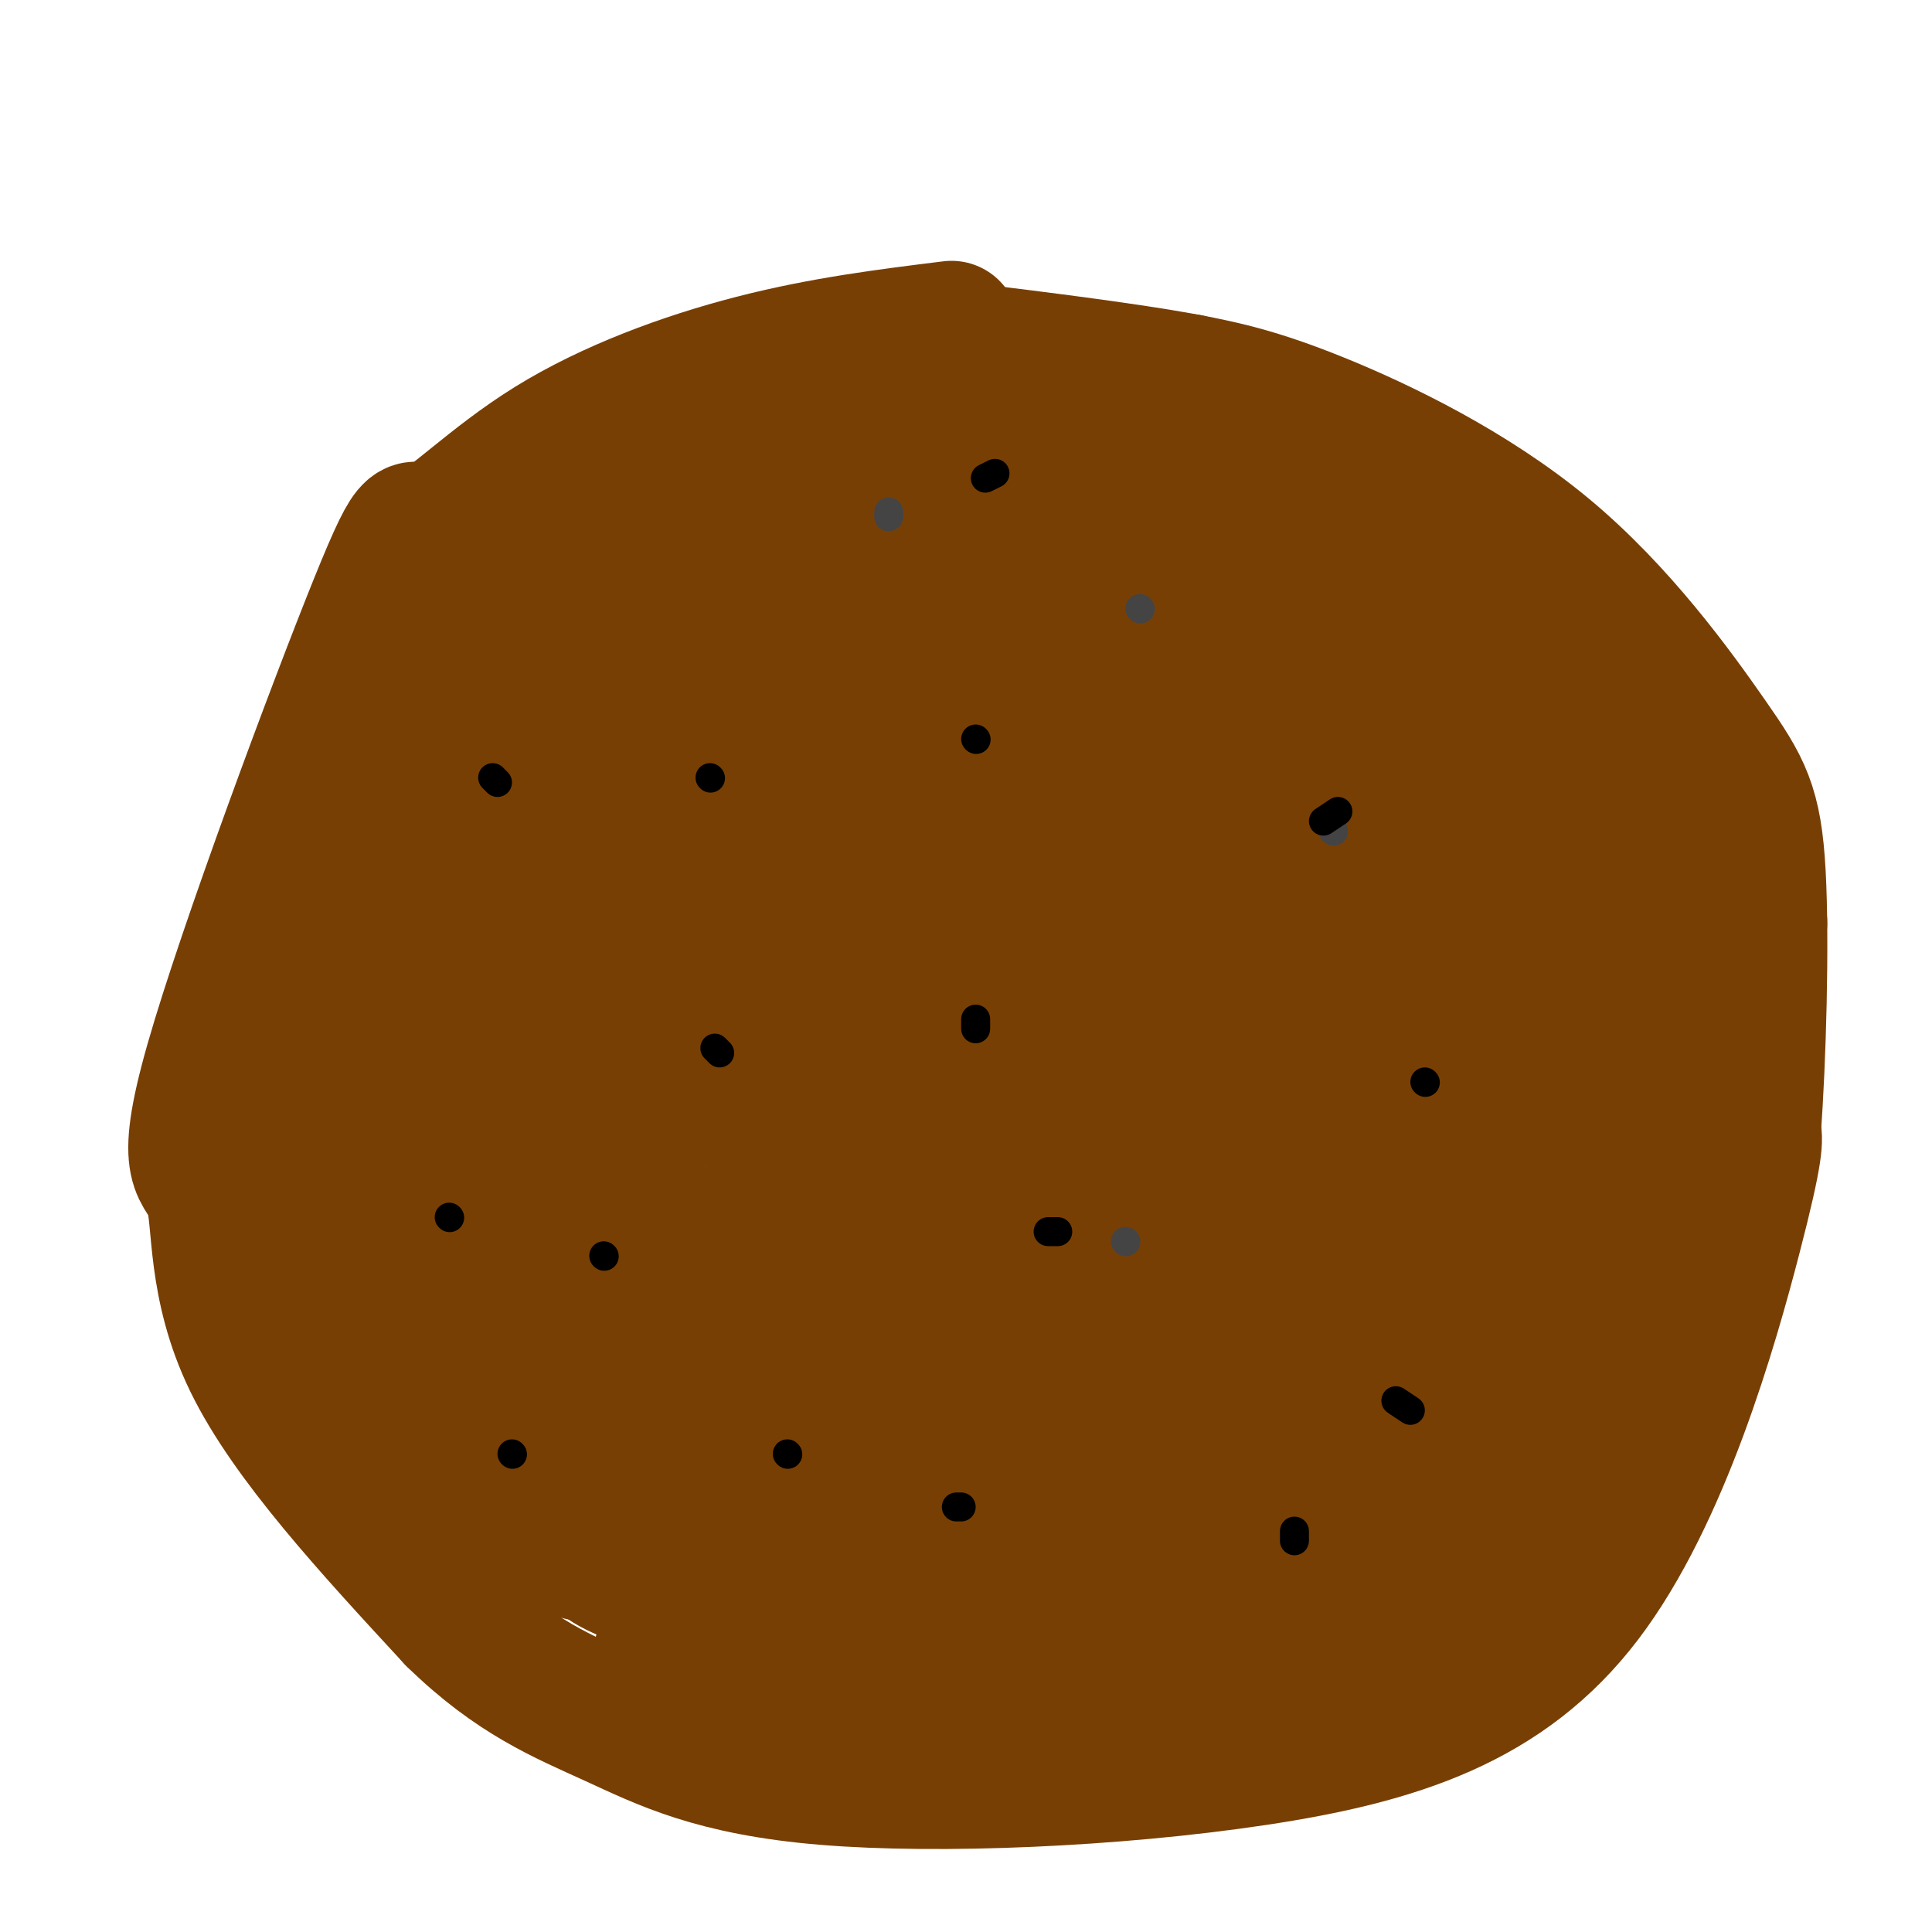
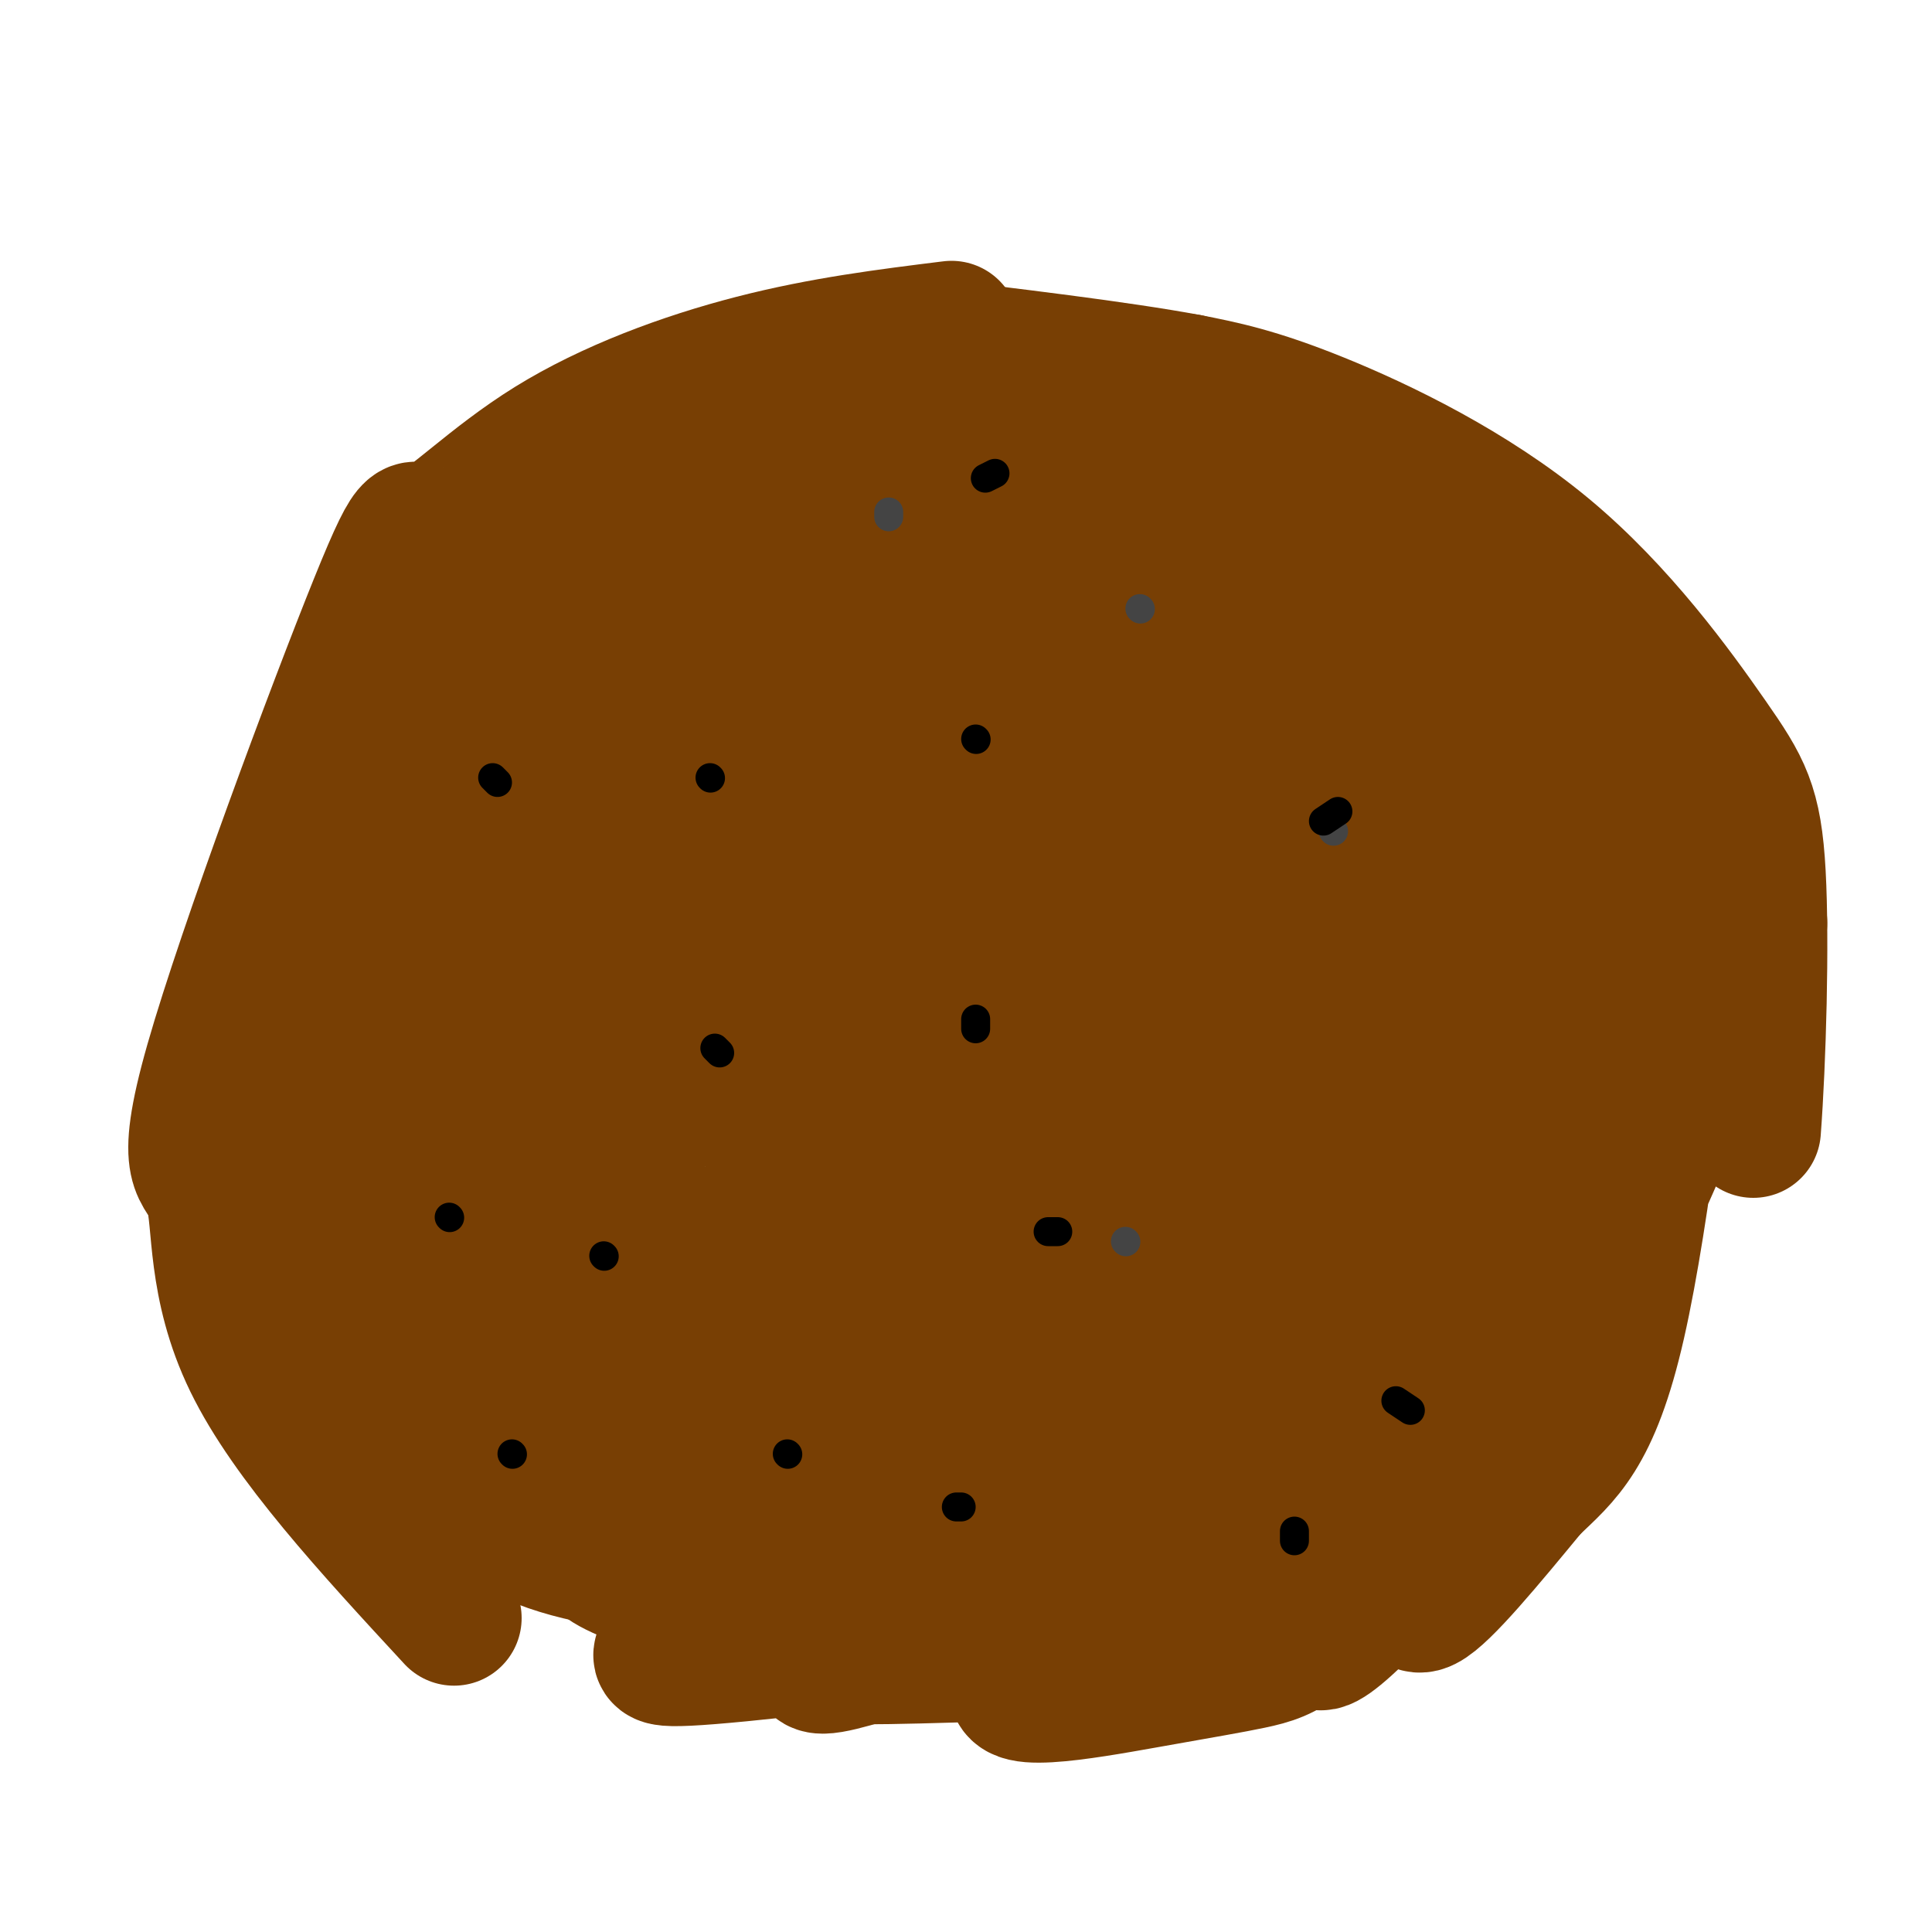
<svg xmlns="http://www.w3.org/2000/svg" viewBox="0 0 400 400" version="1.1">
  <g fill="none" stroke="#783f04" stroke-width="28" stroke-linecap="round" stroke-linejoin="round">
    <path d="M197,68c-13.316,1.653 -26.631,3.305 -41,7c-14.369,3.695 -29.791,9.432 -42,17c-12.209,7.568 -21.203,16.966 -25,18c-3.797,1.034 -2.396,-6.295 -11,15c-8.604,21.295 -27.213,71.213 -34,95c-6.787,23.787 -1.750,21.443 0,27c1.750,5.557 0.214,19.016 8,35c7.786,15.984 24.893,34.492 42,53" />
-     <path d="M94,335c12.487,12.225 22.706,16.288 33,21c10.294,4.712 20.664,10.075 44,12c23.336,1.925 59.636,0.413 89,-4c29.364,-4.413 51.790,-11.727 68,-33c16.210,-21.273 26.203,-56.507 31,-75c4.797,-18.493 4.399,-20.247 4,-22" />
    <path d="M363,234c1.078,-14.233 1.772,-38.817 1,-53c-0.772,-14.183 -3.011,-17.967 -10,-28c-6.989,-10.033 -18.728,-26.317 -34,-39c-15.272,-12.683 -34.078,-21.767 -47,-27c-12.922,-5.233 -19.961,-6.617 -27,-8" />
    <path d="M246,79c-14.333,-2.667 -36.667,-5.333 -59,-8" />
    <path d="M124,116c1.042,-3.315 2.083,-6.631 -3,0c-5.083,6.631 -16.292,23.208 -31,53c-14.708,29.792 -32.917,72.798 -31,71c1.917,-1.798 23.958,-48.399 46,-95" />
    <path d="M105,145c7.723,-16.328 4.030,-9.647 2,-8c-2.030,1.647 -2.396,-1.739 -6,3c-3.604,4.739 -10.446,17.604 -15,38c-4.554,20.396 -6.818,48.323 -4,58c2.818,9.677 10.720,1.105 24,-14c13.280,-15.105 31.937,-36.744 33,-45c1.063,-8.256 -15.469,-3.128 -32,2" />
    <path d="M107,179c-11.062,9.544 -22.718,32.404 -25,55c-2.282,22.596 4.809,44.930 11,53c6.191,8.070 11.483,1.877 16,-4c4.517,-5.877 8.258,-11.439 12,-17" />
    <path d="M175,128c-1.871,-2.789 -3.741,-5.578 -6,-7c-2.259,-1.422 -4.905,-1.478 -10,5c-5.095,6.478 -12.639,19.488 -16,24c-3.361,4.512 -2.539,0.526 -9,20c-6.461,19.474 -20.205,62.409 -18,70c2.205,7.591 20.359,-20.163 33,-42c12.641,-21.837 19.770,-37.758 24,-50c4.230,-12.242 5.562,-20.805 6,-27c0.438,-6.195 -0.017,-10.021 -4,-11c-3.983,-0.979 -11.496,0.890 -24,25c-12.504,24.110 -30.001,70.460 -30,71c0.001,0.540 17.501,-44.730 35,-90" />
    <path d="M156,116c6.349,-22.896 4.722,-35.136 -5,-15c-9.722,20.136 -27.541,72.650 -38,97c-10.459,24.350 -13.560,20.538 2,6c15.560,-14.538 49.781,-39.803 62,-60c12.219,-20.197 2.437,-35.327 -2,-42c-4.437,-6.673 -3.529,-4.890 -5,-4c-1.471,0.890 -5.322,0.888 -9,1c-3.678,0.112 -7.182,0.338 -15,11c-7.818,10.662 -19.948,31.761 -21,45c-1.052,13.239 8.974,18.620 19,24" />
    <path d="M144,179c5.833,3.333 10.917,-0.333 16,-4" />
    <path d="M105,132c-4.191,1.306 -8.383,2.612 1,-4c9.383,-6.612 32.340,-21.144 44,-27c11.660,-5.856 12.024,-3.038 20,-2c7.976,1.038 23.565,0.297 35,6c11.435,5.703 18.718,17.852 26,30" />
    <path d="M231,135c9.333,9.333 19.667,17.667 30,26" />
    <path d="M192,97c22.214,5.280 44.429,10.560 68,21c23.571,10.440 48.500,26.042 46,27c-2.500,0.958 -32.429,-12.726 -52,-20c-19.571,-7.274 -28.786,-8.137 -38,-9" />
    <path d="M216,116c-3.308,1.690 7.424,10.414 11,15c3.576,4.586 -0.002,5.032 13,9c13.002,3.968 42.585,11.458 59,15c16.415,3.542 19.661,3.137 0,-6c-19.661,-9.137 -62.229,-27.006 -82,-35c-19.771,-7.994 -16.746,-6.114 -19,-5c-2.254,1.114 -9.787,1.461 -3,4c6.787,2.539 27.893,7.269 49,12" />
    <path d="M244,125c16.675,2.406 33.861,2.421 43,2c9.139,-0.421 10.230,-1.280 -2,-5c-12.230,-3.720 -37.783,-10.303 -62,-18c-24.217,-7.697 -47.100,-16.507 -42,-18c5.100,-1.493 38.181,4.332 59,9c20.819,4.668 29.374,8.180 35,10c5.626,1.820 8.322,1.949 12,5c3.678,3.051 8.339,9.026 13,15" />
    <path d="M300,125c-0.333,3.356 -7.667,4.244 -10,6c-2.333,1.756 0.333,4.378 3,7" />
    <path d="M295,134c12.971,11.874 25.943,23.748 34,30c8.057,6.252 11.201,6.882 10,15c-1.201,8.118 -6.746,23.724 -11,34c-4.254,10.276 -7.215,15.222 -19,25c-11.785,9.778 -32.392,24.389 -53,39" />
    <path d="M256,277c-20.166,9.160 -44.080,12.561 -59,15c-14.920,2.439 -20.847,3.916 -28,0c-7.153,-3.916 -15.533,-13.226 -26,-29c-10.467,-15.774 -23.022,-38.012 -29,-47c-5.978,-8.988 -5.379,-4.728 -7,-6c-1.621,-1.272 -5.463,-8.078 -6,0c-0.537,8.078 2.232,31.039 5,54" />
    <path d="M106,264c2.796,17.349 7.285,33.722 19,28c11.715,-5.722 30.655,-33.539 39,-56c8.345,-22.461 6.094,-39.565 5,-50c-1.094,-10.435 -1.031,-14.199 -8,-1c-6.969,13.199 -20.971,43.363 -11,43c9.971,-0.363 43.915,-31.251 64,-61c20.085,-29.749 26.310,-58.357 15,-43c-11.310,15.357 -40.155,74.678 -69,134" />
    <path d="M160,258c-11.670,26.073 -6.347,24.256 -5,28c1.347,3.744 -1.284,13.048 9,-10c10.284,-23.048 33.482,-78.449 40,-98c6.518,-19.551 -3.642,-3.251 -8,5c-4.358,8.251 -2.912,8.452 -6,14c-3.088,5.548 -10.710,16.444 -7,31c3.710,14.556 18.753,32.771 27,34c8.247,1.229 9.699,-14.530 12,-29c2.301,-14.470 5.452,-27.652 7,-48c1.548,-20.348 1.494,-47.863 0,-64c-1.494,-16.137 -4.427,-20.896 -7,5c-2.573,25.896 -4.787,82.448 -7,139" />
    <path d="M215,265c-0.242,26.511 2.652,23.287 3,-3c0.348,-26.287 -1.849,-75.639 -4,-93c-2.151,-17.361 -4.255,-2.731 -6,-3c-1.745,-0.269 -3.131,-15.435 -8,2c-4.869,17.435 -13.223,67.473 -13,81c0.223,13.527 9.021,-9.455 13,-12c3.979,-2.545 3.139,15.349 2,-8c-1.139,-23.349 -2.576,-87.940 -5,-109c-2.424,-21.060 -5.835,1.411 -7,31c-1.165,29.589 -0.082,66.294 1,103" />
    <path d="M191,254c2.319,14.652 7.616,-0.218 13,-16c5.384,-15.782 10.853,-32.477 16,-46c5.147,-13.523 9.971,-23.873 1,-22c-8.971,1.873 -31.738,15.969 -42,31c-10.262,15.031 -8.021,30.996 -7,41c1.021,10.004 0.821,14.048 2,14c1.179,-0.048 3.736,-4.188 5,6c1.264,10.188 1.237,34.702 6,1c4.763,-33.702 14.318,-125.621 17,-160c2.682,-34.379 -1.509,-11.217 -5,-9c-3.491,2.217 -6.283,-16.509 -7,11c-0.717,27.509 0.642,101.255 2,175" />
    <path d="M192,280c3.255,26.792 10.394,6.274 17,-6c6.606,-12.274 12.681,-16.302 18,-21c5.319,-4.698 9.884,-10.064 15,-28c5.116,-17.936 10.785,-48.440 8,-53c-2.785,-4.560 -14.024,16.826 -13,35c1.024,18.174 14.310,33.138 26,29c11.690,-4.138 21.783,-27.377 32,-55c10.217,-27.623 20.558,-59.629 10,-47c-10.558,12.629 -42.017,69.894 -54,99c-11.983,29.106 -4.492,30.053 3,31" />
    <path d="M254,264c0.869,4.150 1.543,-0.975 3,1c1.457,1.975 3.697,11.051 11,-15c7.303,-26.051 19.670,-87.230 18,-98c-1.670,-10.770 -17.379,28.868 -25,49c-7.621,20.132 -7.156,20.757 -11,35c-3.844,14.243 -11.996,42.104 -1,23c10.996,-19.104 41.142,-85.173 52,-99c10.858,-13.827 2.429,24.586 -6,63" />
    <path d="M295,223c7.798,-3.952 30.292,-45.333 36,-56c5.708,-10.667 -5.369,9.381 -11,22c-5.631,12.619 -5.815,17.810 -6,23" />
    <path d="M308,149c0.000,0.000 5.000,47.000 5,47" />
    <path d="M313,153c3.556,-0.778 7.111,-1.556 11,3c3.889,4.556 8.111,14.444 8,24c-0.111,9.556 -4.556,18.778 -9,28" />
    <path d="M337,155c0.000,0.000 -47.000,-7.000 -47,-7" />
    <path d="M338,151c0.000,0.000 -23.000,-3.000 -23,-3" />
    <path d="M283,231c0.000,0.000 -2.000,0.000 -2,0" />
    <path d="M264,228c-32.164,9.654 -64.329,19.308 -90,24c-25.671,4.692 -44.850,4.423 -62,4c-17.150,-0.423 -32.271,-0.998 -42,-5c-9.729,-4.002 -14.065,-11.429 -4,-4c10.065,7.429 34.533,29.715 59,52" />
    <path d="M125,299c16.440,12.179 28.042,16.625 14,9c-14.042,-7.625 -53.726,-27.321 -68,-33c-14.274,-5.679 -3.137,2.661 8,11" />
    <path d="M79,286c3.445,4.681 8.057,10.884 13,17c4.943,6.116 10.215,12.147 20,16c9.785,3.853 24.081,5.530 26,3c1.919,-2.530 -8.541,-9.265 -19,-16" />
    <path d="M119,306c6.260,3.327 31.410,19.644 47,28c15.590,8.356 21.620,8.750 31,8c9.380,-0.750 22.108,-2.643 28,-9c5.892,-6.357 4.946,-17.179 4,-28" />
    <path d="M229,305c2.793,-8.034 7.777,-14.118 -8,-13c-15.777,1.118 -52.313,9.439 -74,16c-21.687,6.561 -28.524,11.363 -21,16c7.524,4.637 29.408,9.109 44,10c14.592,0.891 21.890,-1.799 30,-6c8.110,-4.201 17.031,-9.915 9,-11c-8.031,-1.085 -33.016,2.457 -58,6" />
    <path d="M151,323c-11.826,2.271 -12.390,4.950 -12,8c0.390,3.050 1.733,6.471 0,9c-1.733,2.529 -6.543,4.166 8,3c14.543,-1.166 48.438,-5.136 65,-9c16.562,-3.864 15.790,-7.623 13,-12c-2.790,-4.377 -7.597,-9.371 -19,-5c-11.403,4.371 -29.401,18.106 -35,24c-5.599,5.894 1.200,3.947 8,2" />
    <path d="M179,343c11.833,0.000 37.417,-1.000 63,-2" />
    <path d="M227,346c24.254,-13.555 48.507,-27.110 66,-48c17.493,-20.890 28.225,-49.115 19,-42c-9.225,7.115 -38.407,49.569 -52,69c-13.593,19.431 -11.598,15.837 0,6c11.598,-9.837 32.799,-25.919 54,-42" />
    <path d="M314,289c11.539,-12.065 13.388,-21.227 6,-15c-7.388,6.227 -24.013,27.843 -35,44c-10.987,16.157 -16.337,26.857 -8,20c8.337,-6.857 30.360,-31.269 42,-47c11.640,-15.731 12.897,-22.780 8,-17c-4.897,5.780 -15.949,24.390 -27,43" />
    <path d="M300,317c-3.505,6.385 1.234,0.846 2,2c0.766,1.154 -2.440,9.000 4,-4c6.440,-13.000 22.525,-46.847 28,-61c5.475,-14.153 0.340,-8.612 -4,-7c-4.340,1.612 -7.884,-0.703 -20,3c-12.116,3.703 -32.804,13.426 -51,34c-18.196,20.574 -33.899,52.001 -34,61c-0.101,8.999 15.400,-4.429 31,-25c15.600,-20.571 31.300,-48.286 47,-76" />
    <path d="M303,244c6.121,-10.907 -2.075,-0.176 -8,7c-5.925,7.176 -9.578,10.796 -7,15c2.578,4.204 11.386,8.992 20,4c8.614,-4.992 17.035,-19.763 13,-12c-4.035,7.763 -20.525,38.060 -27,52c-6.475,13.940 -2.936,11.522 -2,14c0.936,2.478 -0.733,9.851 3,8c3.733,-1.851 12.866,-12.925 22,-24" />
    <path d="M317,308c6.777,-6.504 12.719,-10.765 18,-34c5.281,-23.235 9.900,-65.444 10,-72c0.100,-6.556 -4.319,22.543 -6,36c-1.681,13.457 -0.623,11.274 3,3c3.623,-8.274 9.812,-22.637 16,-37" />
    <path d="M358,204c5.429,-11.290 11.002,-21.016 0,-3c-11.002,18.016 -38.577,63.774 -50,84c-11.423,20.226 -6.692,14.922 -20,21c-13.308,6.078 -44.654,23.539 -76,41" />
    <path d="M212,347c-7.301,6.780 12.445,3.230 25,1c12.555,-2.230 17.919,-3.139 22,-4c4.081,-0.861 6.880,-1.675 11,-5c4.120,-3.325 9.560,-9.163 15,-15" />
  </g>
  <g fill="none" stroke="#444444" stroke-width="6" stroke-linecap="round" stroke-linejoin="round">
    <path d="M184,106c0.000,0.000 0.000,1.000 0,1" />
    <path d="M236,126c0.000,0.000 0.100,0.100 0.1,0.1" />
    <path d="M276,172c0.000,0.000 0.100,0.100 0.1,0.1" />
    <path d="M233,257c0.000,0.000 0.100,0.100 0.1,0.1" />
  </g>
  <g fill="none" stroke="#000000" stroke-width="6" stroke-linecap="round" stroke-linejoin="round">
-     <path d="M295,224c0.000,0.000 0.100,0.100 0.1,0.1" />
    <path d="M202,211c0.000,0.000 0.000,2.000 0,2" />
    <path d="M149,218c0.000,0.000 -1.000,-1.000 -1,-1" />
    <path d="M163,301c0.000,0.000 0.100,0.100 0.1,0.1" />
    <path d="M268,319c0.000,0.000 0.000,-2.000 0,-2" />
    <path d="M219,255c0.000,0.000 -2.000,0.000 -2,0" />
    <path d="M125,260c0.000,0.000 0.100,0.100 0.1,0.1" />
    <path d="M103,162c0.000,0.000 -1.000,-1.000 -1,-1" />
    <path d="M147,161c0.000,0.000 0.100,0.100 0.1,0.1" />
    <path d="M202,153c0.000,0.000 0.100,0.100 0.1,0.1" />
    <path d="M93,252c0.000,0.000 0.100,0.100 0.1,0.1" />
    <path d="M106,301c0.000,0.000 0.100,0.100 0.1,0.1" />
    <path d="M198,312c0.000,0.000 1.000,0.000 1,0" />
    <path d="M292,292c0.000,0.000 -3.000,-2.000 -3,-2" />
    <path d="M277,168c0.000,0.000 -3.000,2.000 -3,2" />
    <path d="M206,98c0.000,0.000 -2.000,1.000 -2,1" />
  </g>
</svg>